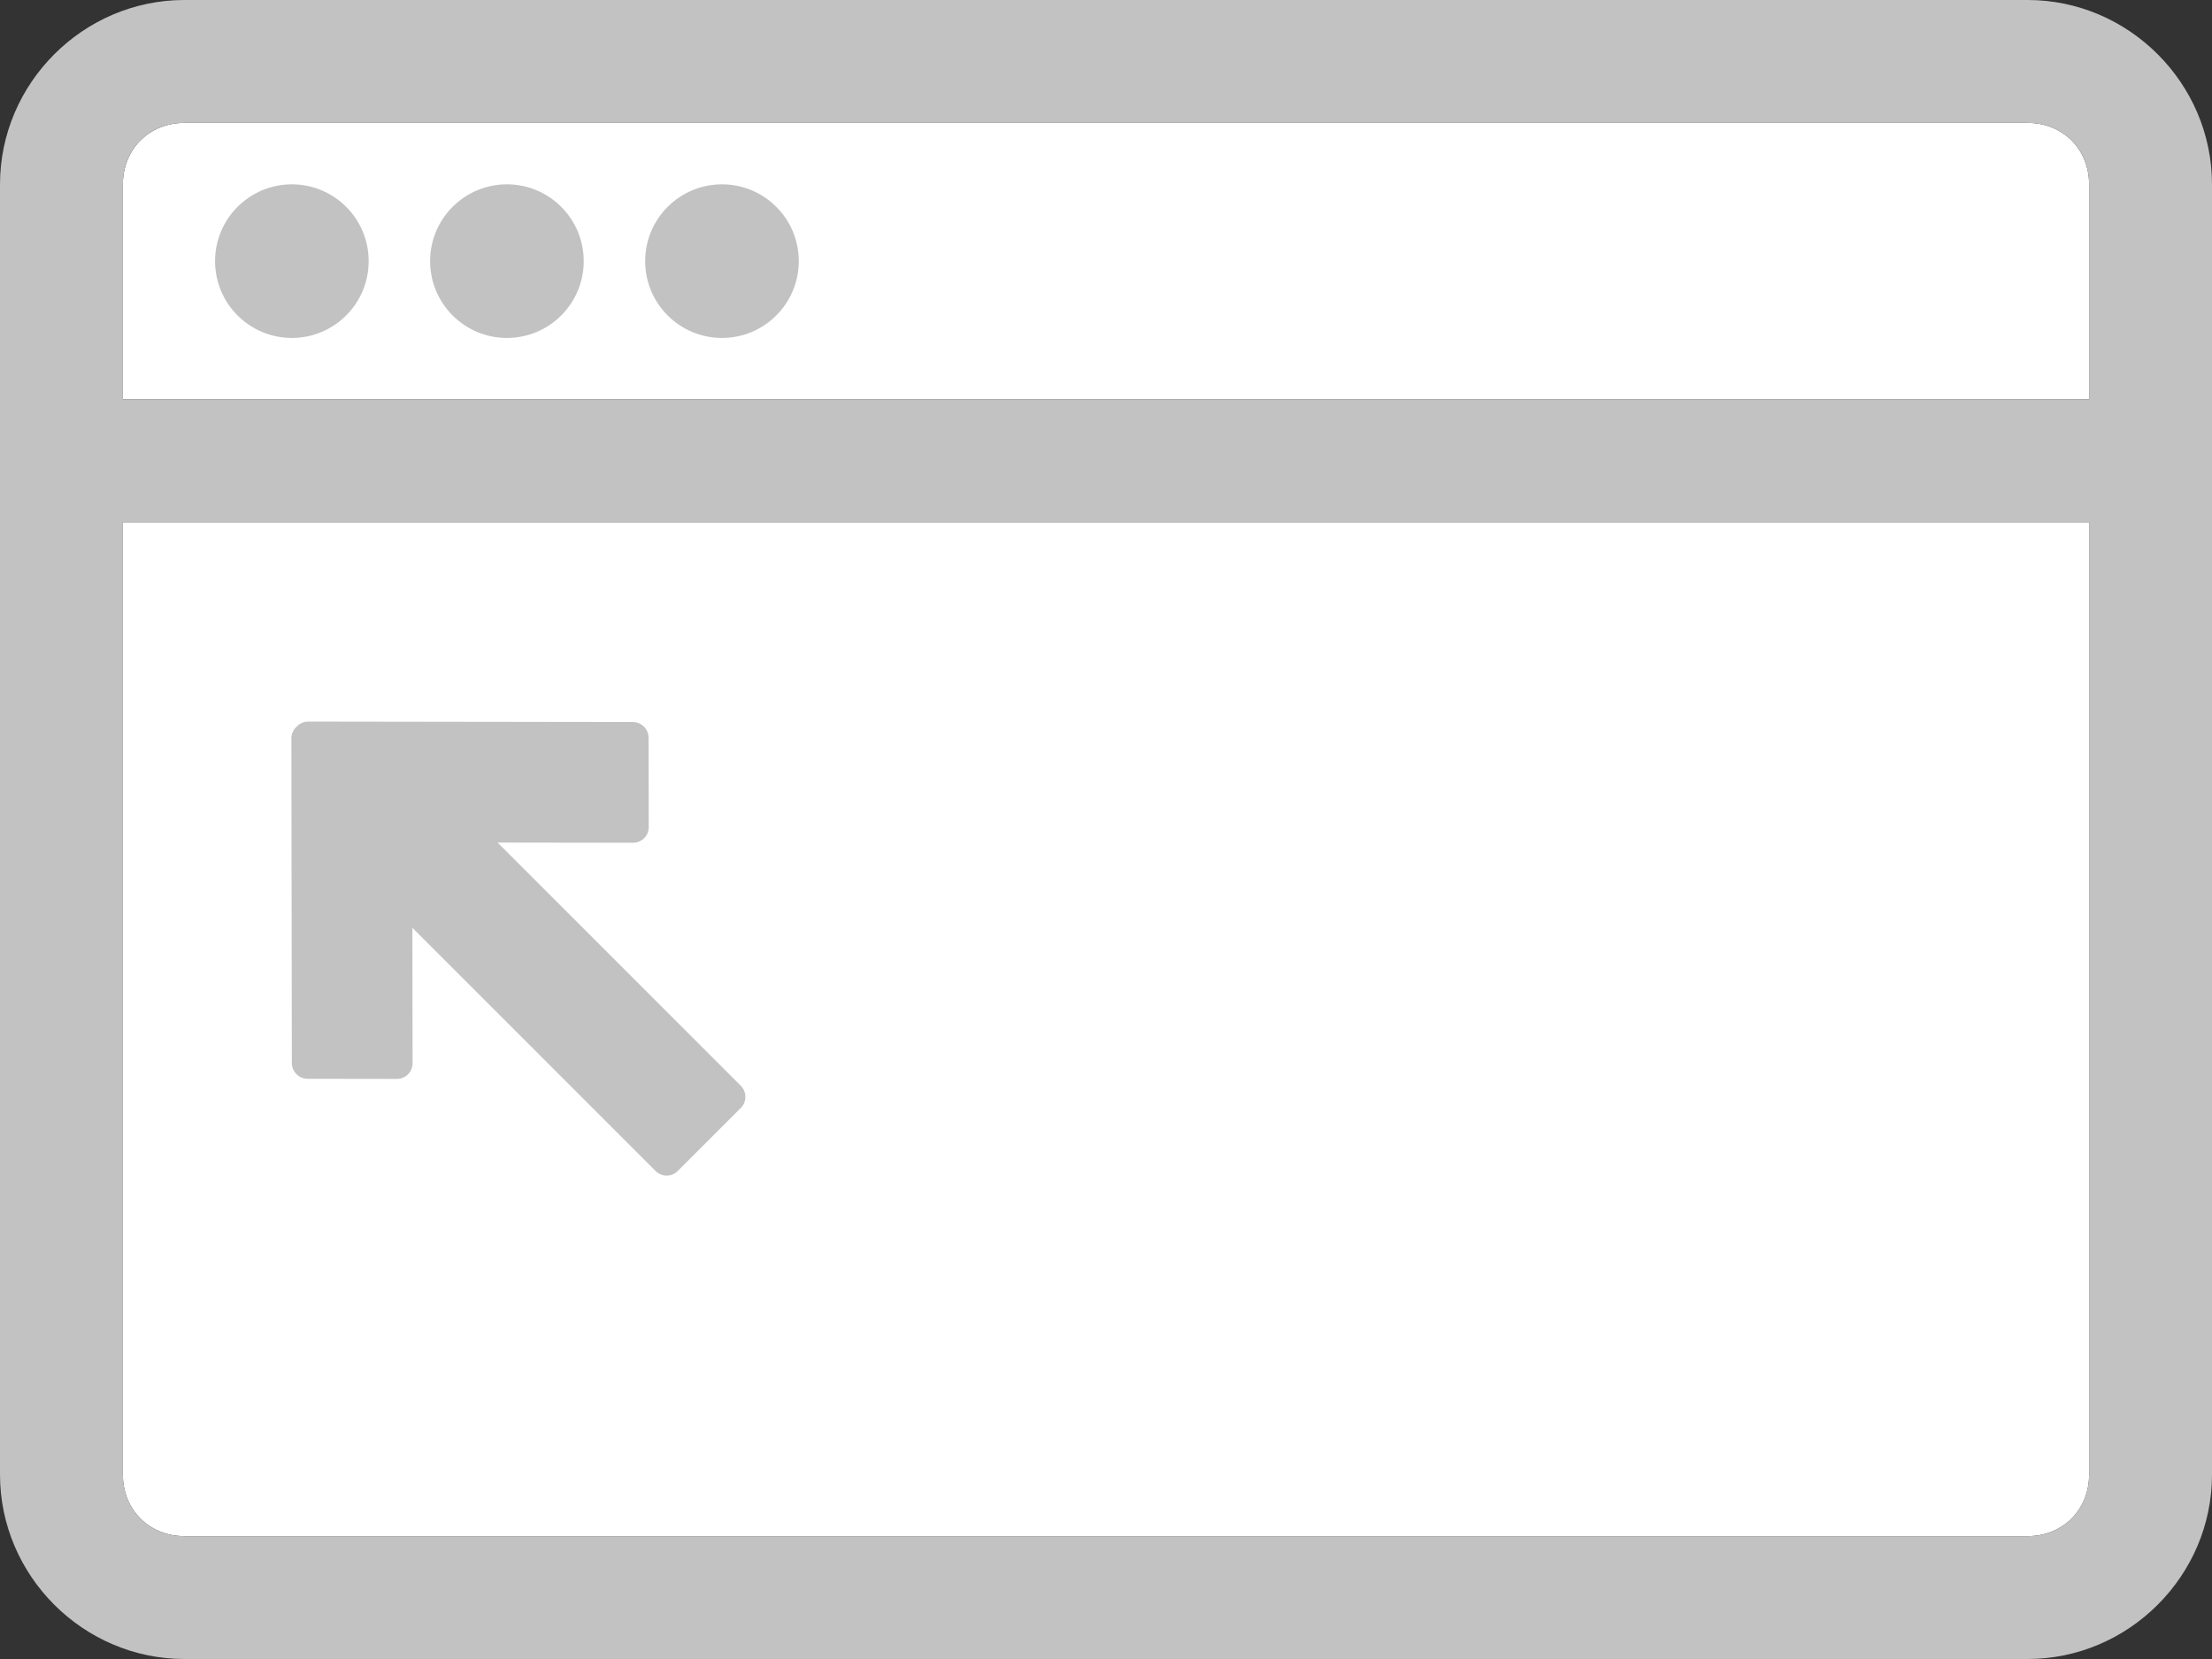
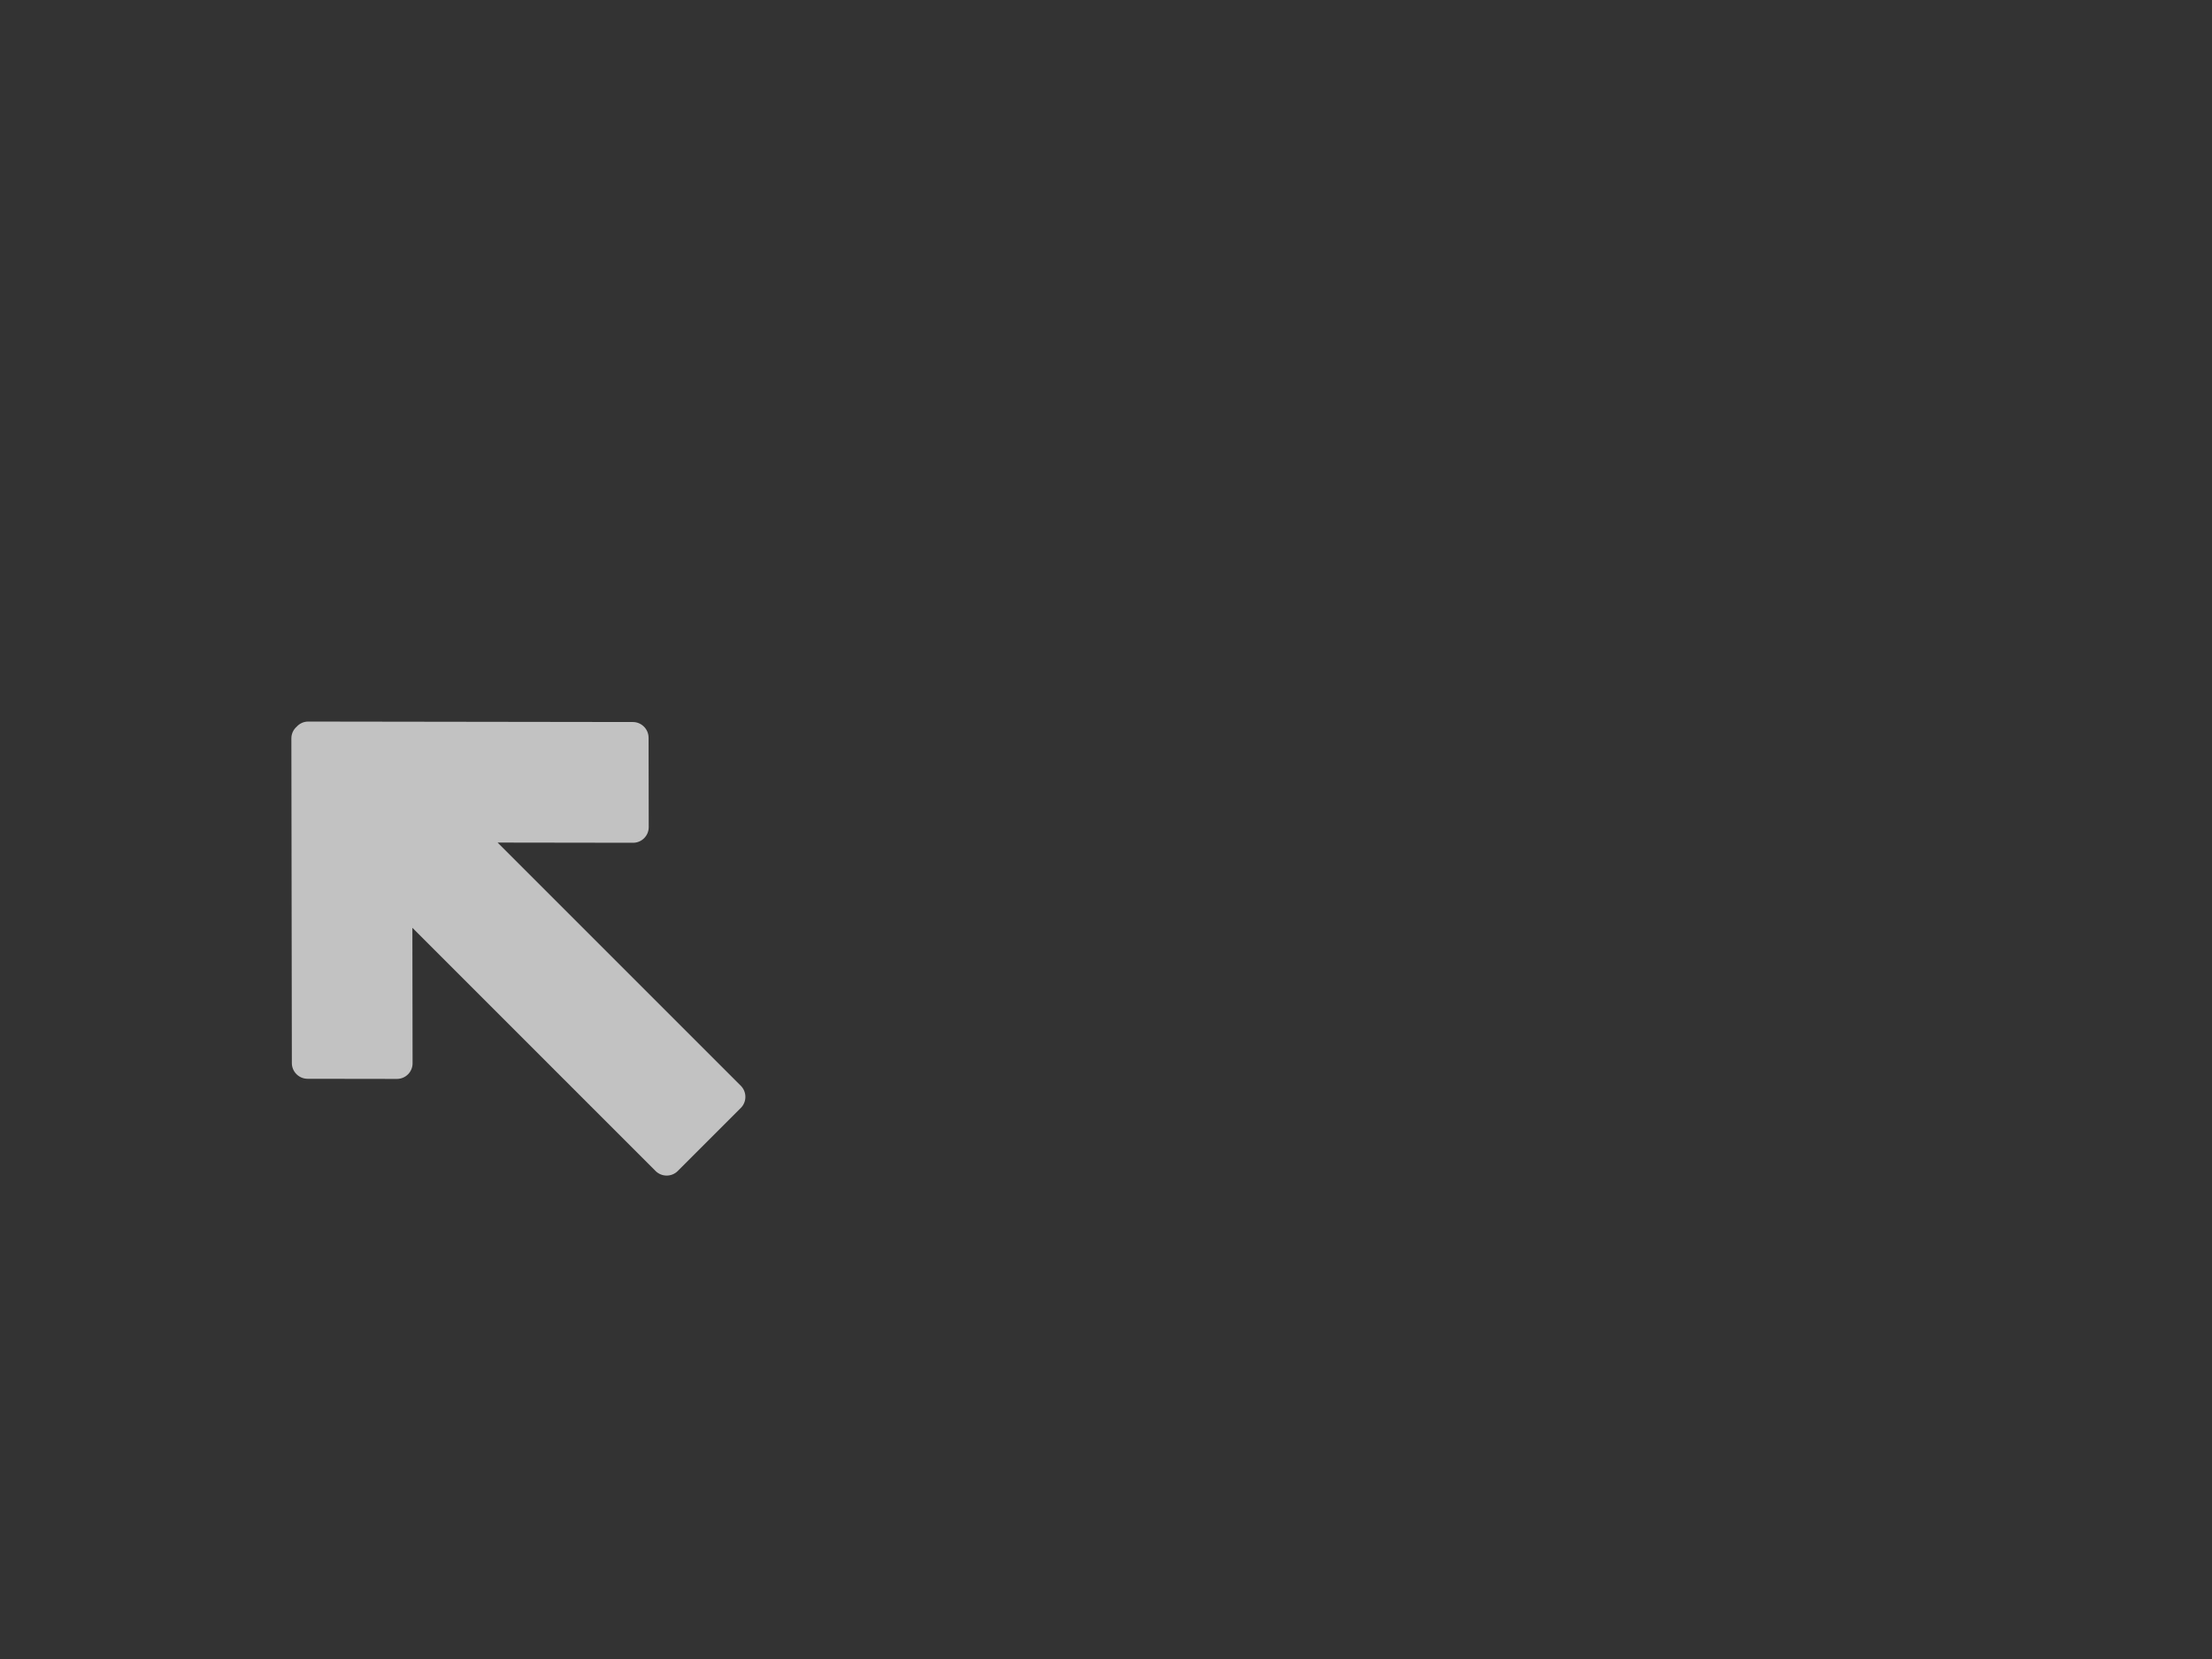
<svg xmlns="http://www.w3.org/2000/svg" height="54" viewBox="0 0 72 54" width="72">
  <rect x="0" y="0" width="72" height="54" fill="#333333" stroke="none" />
  <g fill="none" fill-rule="evenodd">
-     <path d="m4 17h64v31c0 1.143-.857 2-2 2h-60c-1.143 0-2-.857-2-2zm2-13h60c1.143 0 2 .857 2 2v7h-64v-7c0-1.143.857-2 2-2z" fill="#fff" />
    <g fill="#c2c2c2">
-       <path d="m4 17h64v31c0 1.143-.857 2-2 2h-60c-1.143 0-2-.857-2-2zm19.5-11c-1.381 0-2.5 1.12-2.5 2.5 0 1.381 1.119 2.5 2.5 2.5s2.5-1.119 2.5-2.5c0-1.38-1.119-2.5-2.5-2.5zm-7 0c-1.381 0-2.5 1.12-2.5 2.5 0 1.381 1.119 2.5 2.5 2.5s2.5-1.119 2.5-2.5c0-1.38-1.119-2.5-2.5-2.5zm-7 0c-1.381 0-2.5 1.12-2.5 2.5 0 1.381 1.119 2.5 2.5 2.5s2.5-1.119 2.5-2.5c0-1.38-1.119-2.5-2.5-2.5zm-3.5-2h60c1.143 0 2 .857 2 2v7h-64v-7c0-1.143.857-2 2-2zm0-4c-3.29 0-6 2.711-6 6v42c0 3.29 2.71 6 6 6h60c3.289 0 6-2.71 6-6v-42c0-3.289-2.711-6-6-6z" />
      <path d="m24.226 29.23-2.055 2.061c-.198.199-.522.199-.72 0l-3.114-3.123v11.196c0 .281-.229.511-.509.511h-2.906c-.28 0-.509-.23-.509-.511v-11.196l-3.114 3.123c-.198.199-.522.199-.72 0l-2.055-2.061c-.198-.199-.198-.524 0-.722l7.465-7.487c.106-.106.247-.154.386-.146.139-.007.28.04.386.146l7.465 7.486c.198.199.198.524 0 .722" transform="matrix(.707 -.707 .707 .707 -16.682 20.475)" />
    </g>
  </g>
</svg>